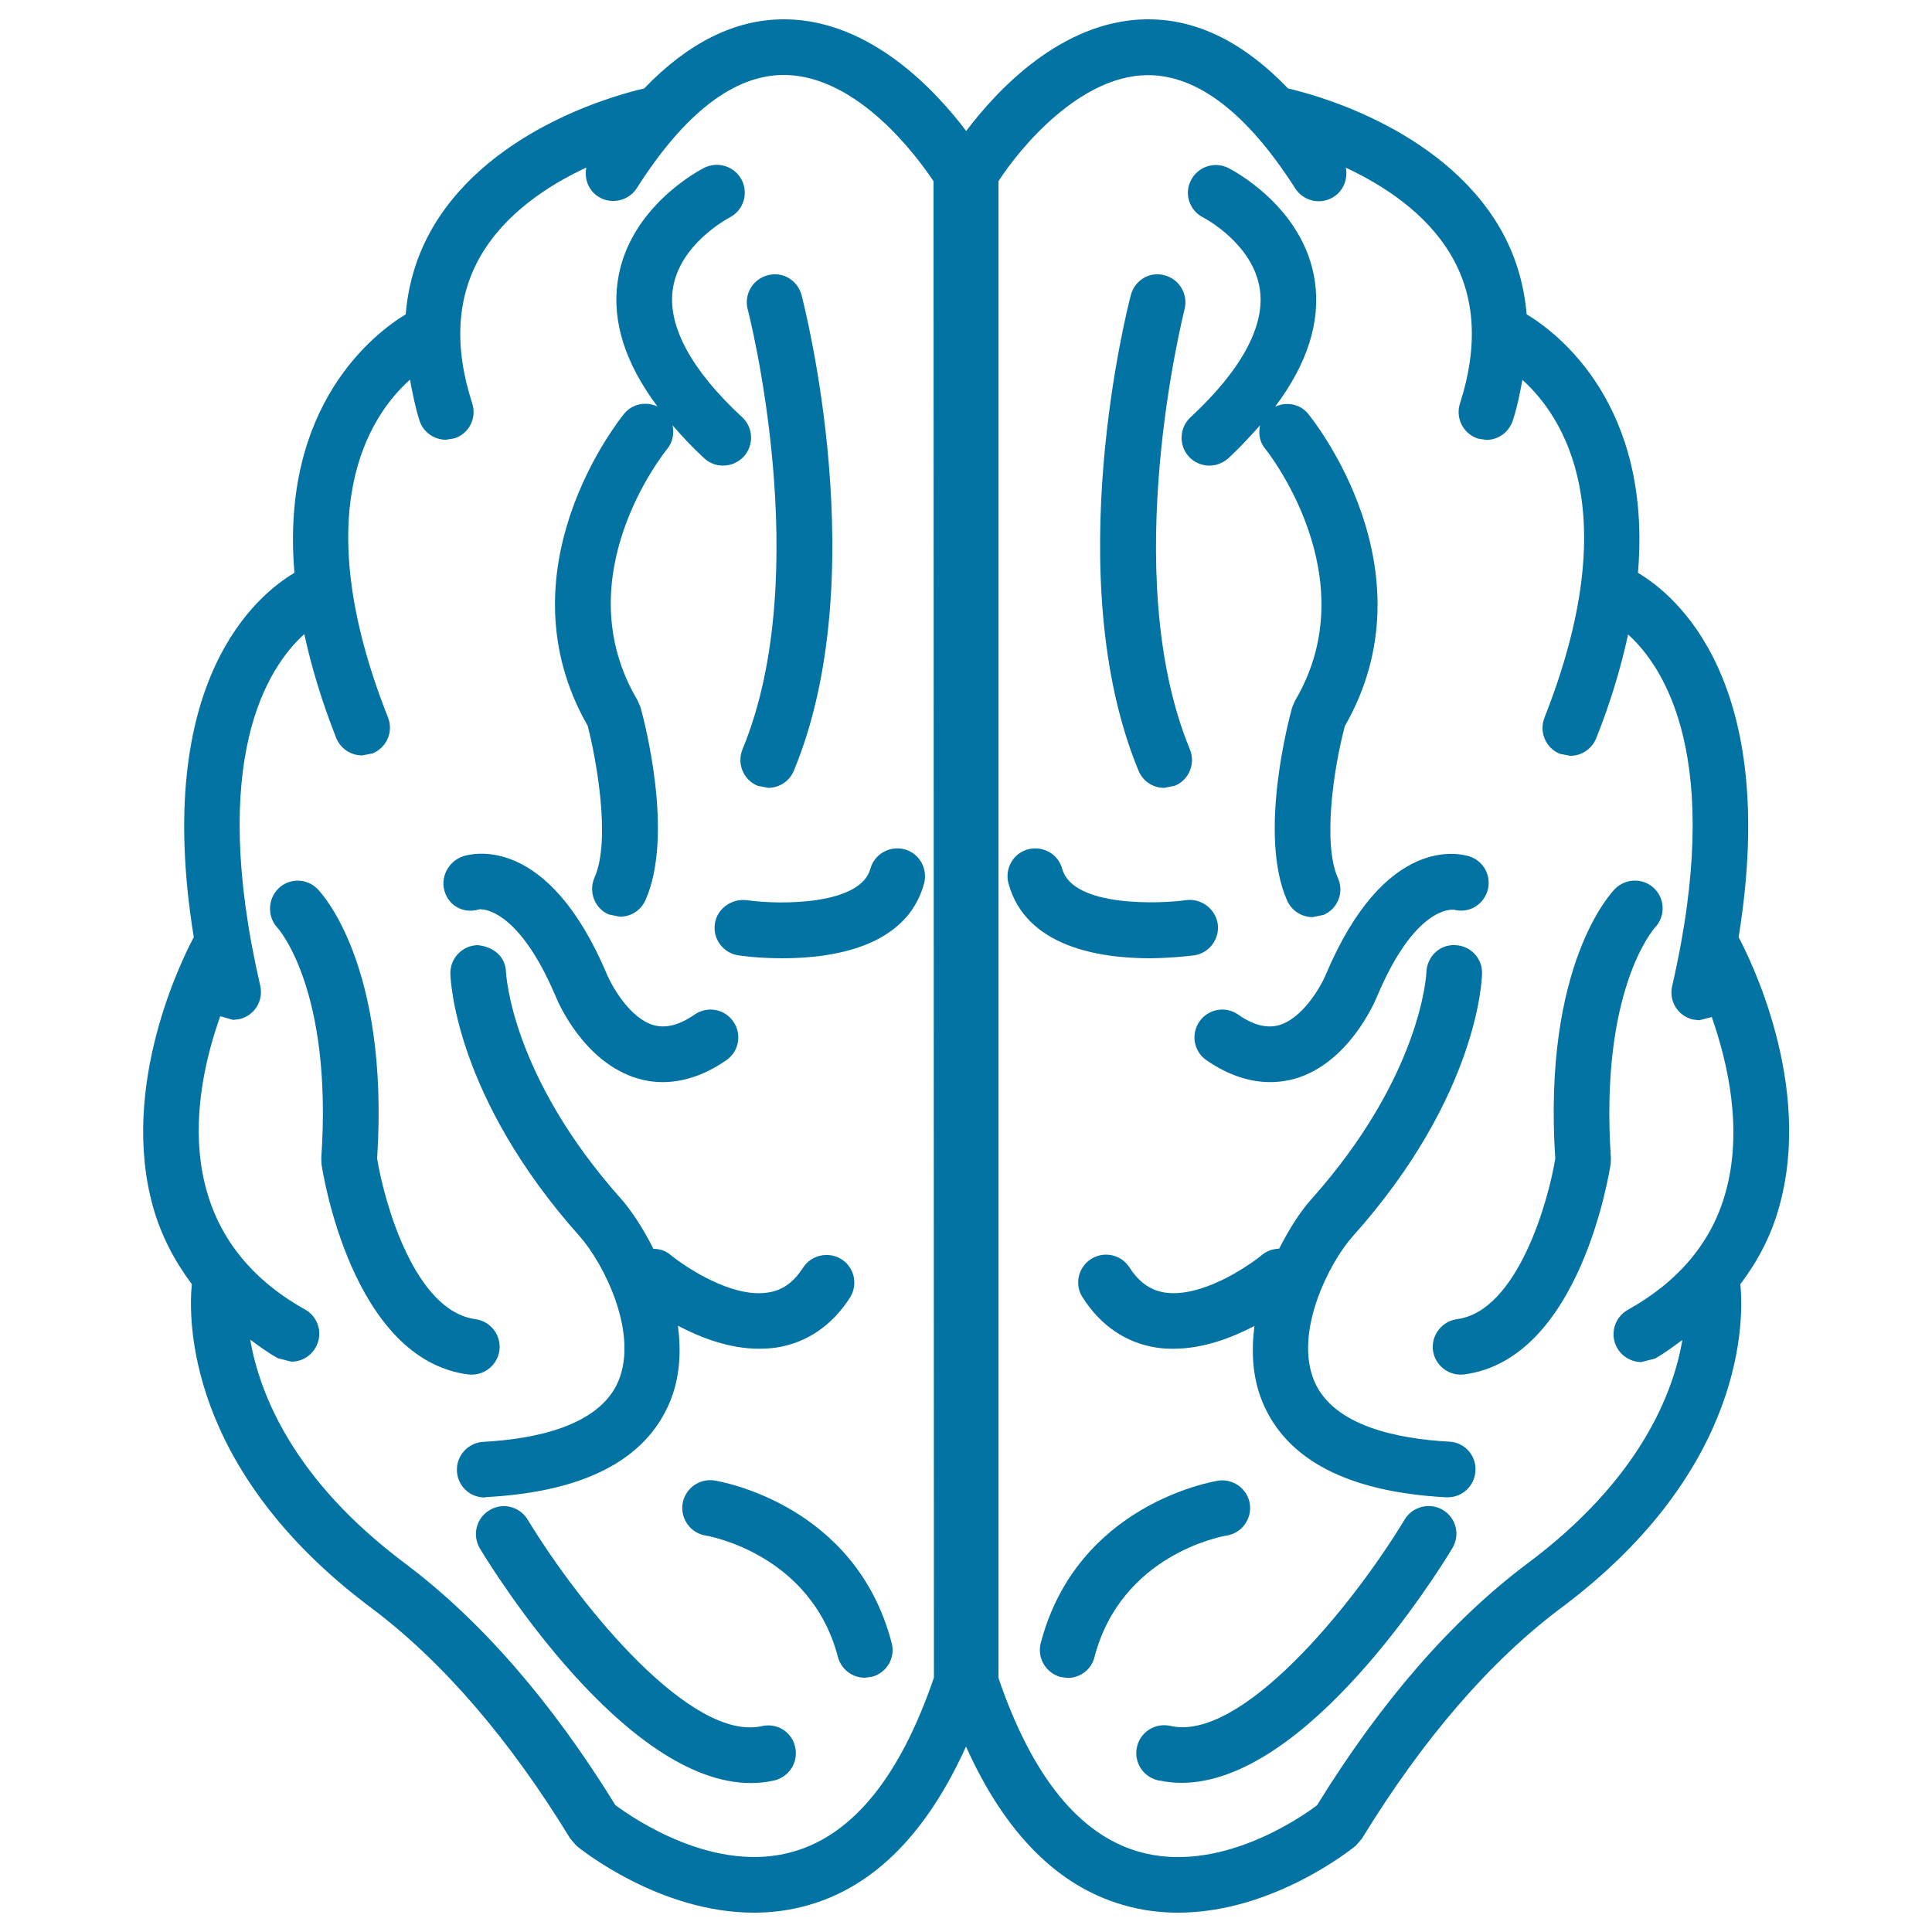
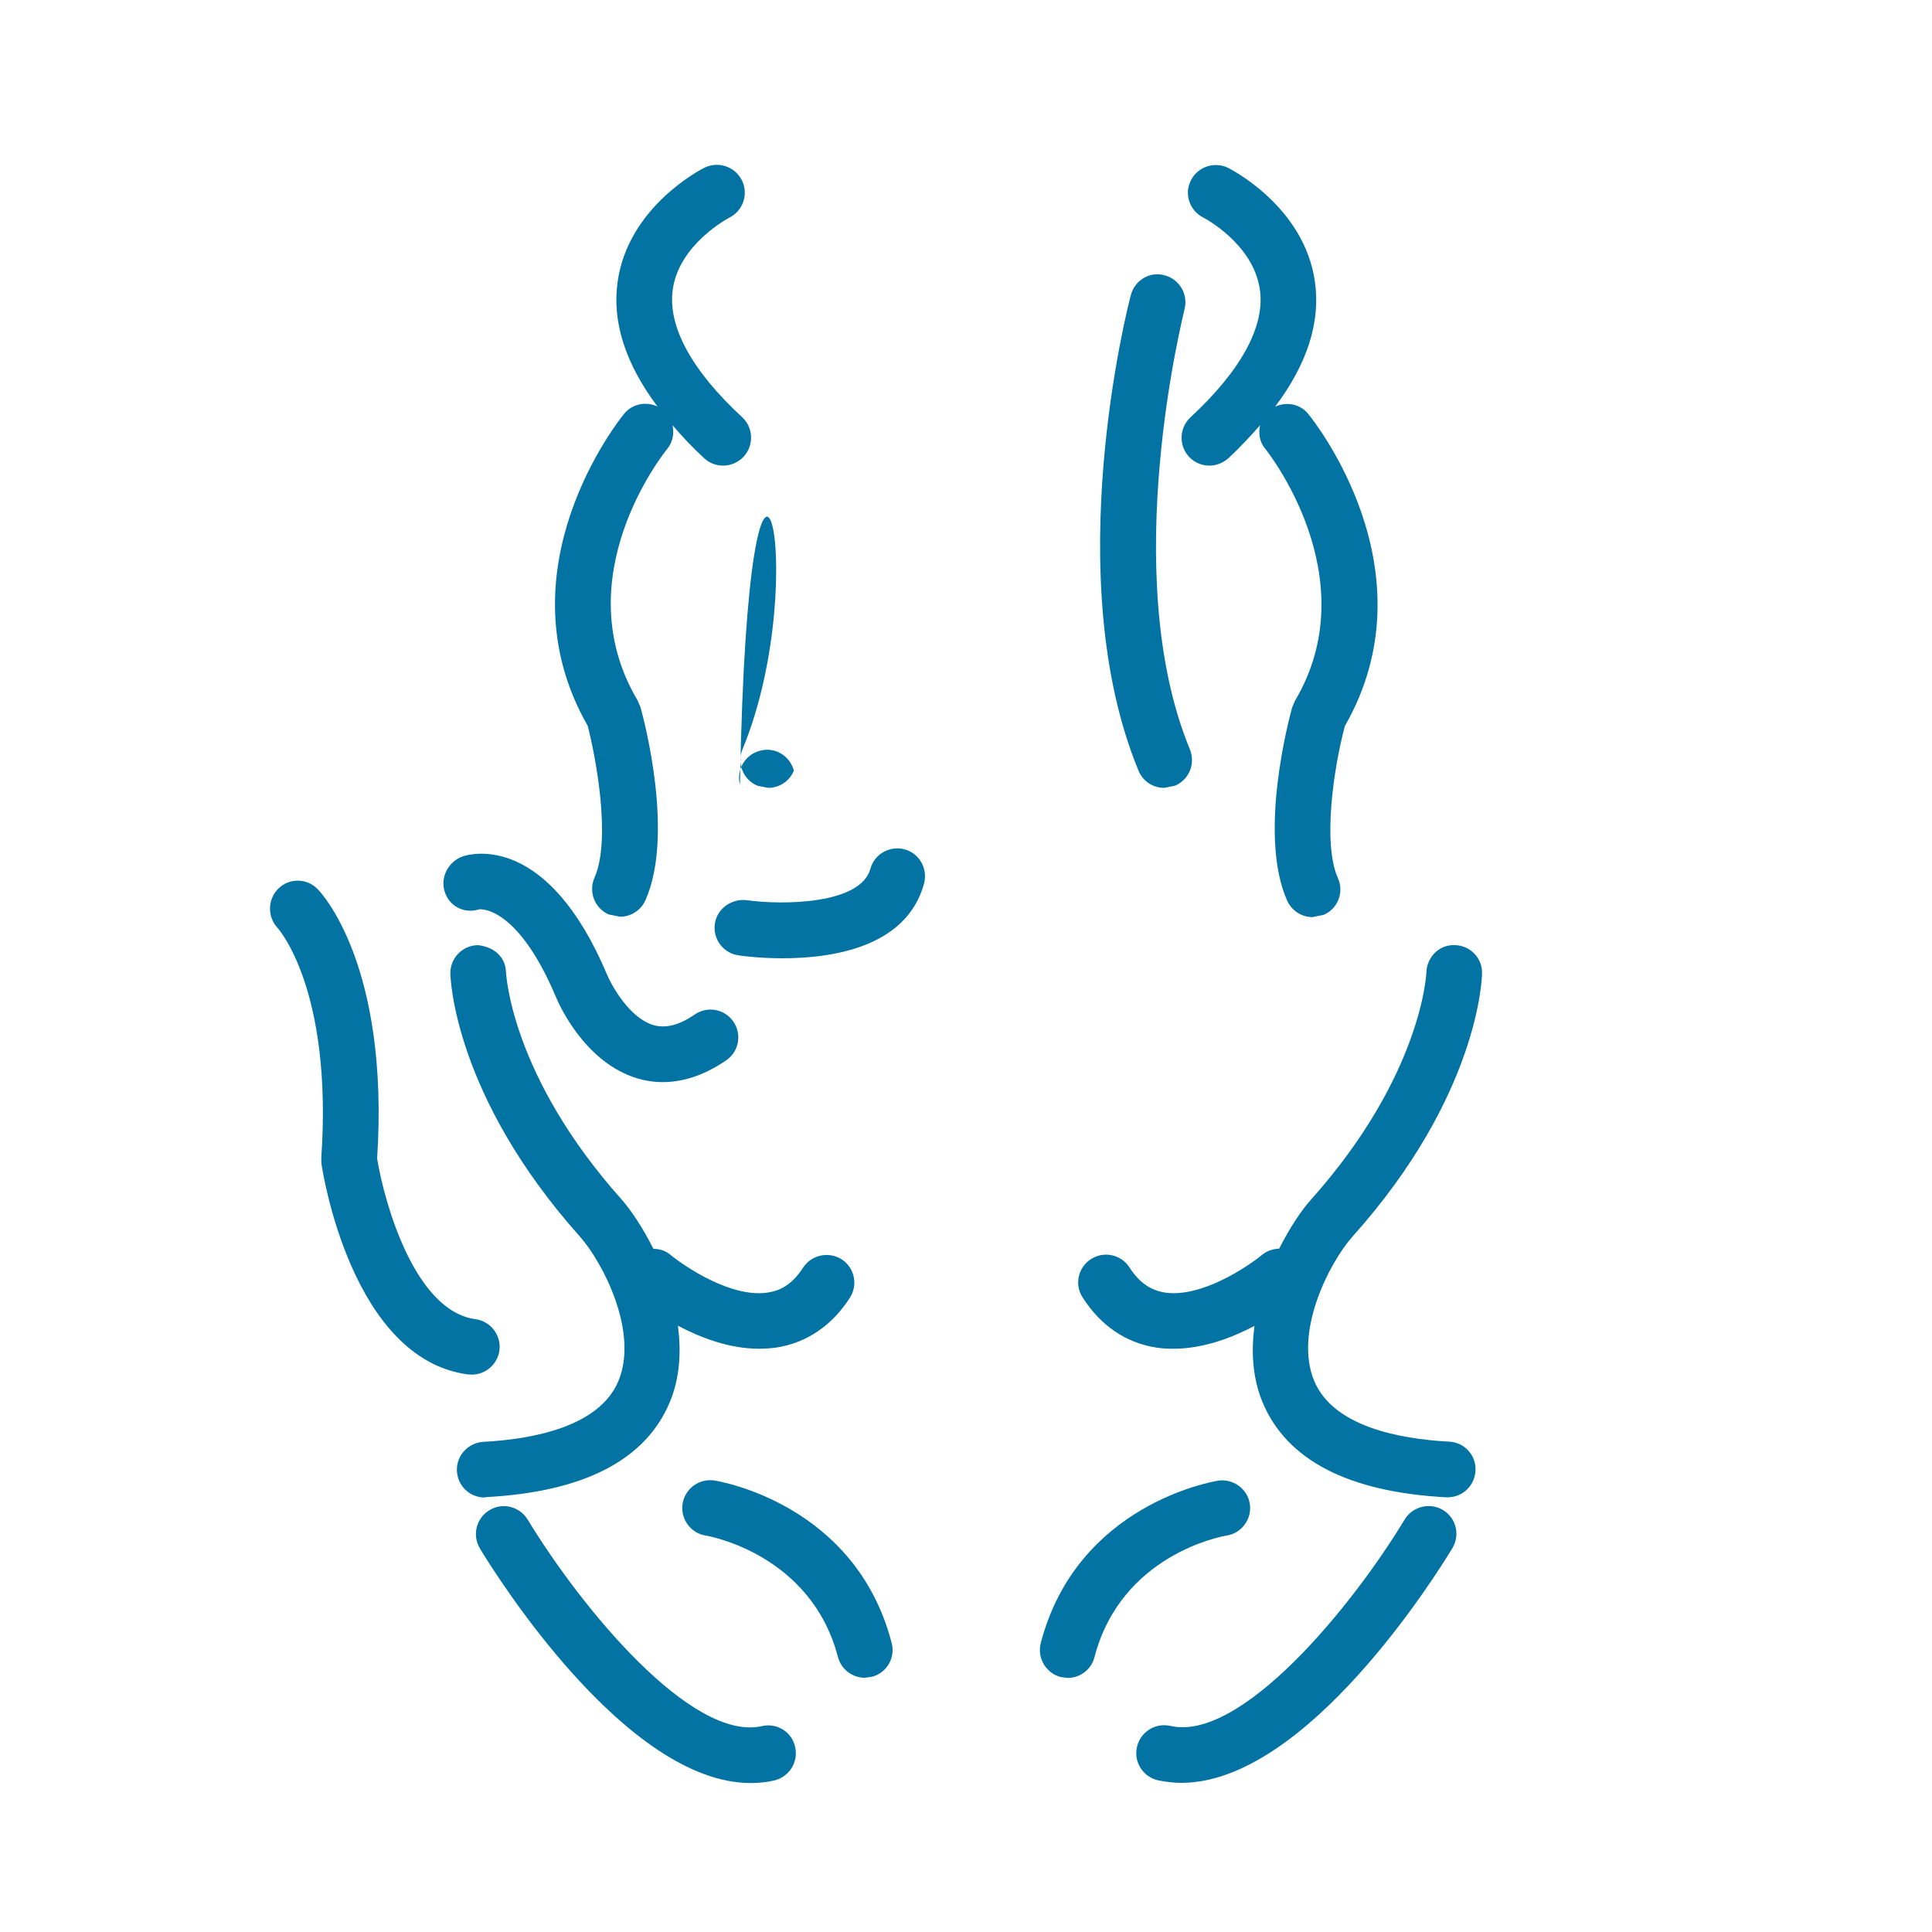
<svg xmlns="http://www.w3.org/2000/svg" viewBox="0 0 1000 1000" style="fill:#0273a2">
  <title>Brain Upper View Outline SVG icon</title>
  <g>
    <g>
      <path d="M251.6,774.9c50.6-2.7,82.6-19.2,95.1-49.2c5.3-12.7,5.9-26.3,4.2-39.5c11.6,6.1,26.5,11.9,41.9,11.9c3,0,6-0.2,9-0.6c15.6-2.4,28.8-11.3,38.1-25.8c4.3-6.7,2.4-15.6-4.3-19.9c-6.7-4.2-15.6-2.3-19.9,4.3c-5,7.7-10.7,11.8-18.2,12.9c-18.6,3-42.8-13.2-50.6-19.6c-2.5-2.1-5.6-3-8.7-3c-5.4-10.8-11.5-19.9-16.4-25.5C264.4,556.7,262,504,261.9,503.2c-0.2-7.9-6.3-13.2-14.7-14c-7.9,0.2-14.2,6.7-14.1,14.7c0.1,2.6,2,63.3,67.1,136.2c12.1,13.7,30.4,49.5,19.9,74.7c-9.8,23.4-43.5,30.1-70,31.5c-7.9,0.5-14,7.2-13.6,15.1c0.4,7.8,6.7,13.7,14.4,13.7L251.6,774.9z" />
      <path d="M247.9,470.7c-0.1-0.1,19.4-2.9,39.7,45c1.4,3.5,14.8,34.3,42.4,42.5c3.6,1.1,8,1.9,13,1.9c9.2,0,20.4-2.7,32.9-11.3c6.6-4.5,8.2-13.5,3.7-20c-4.5-6.6-13.5-8.2-20-3.7c-8,5.5-15,7.3-21.3,5.5c-12.2-3.5-21.4-19.9-24-25.9c-30.9-73.5-70.2-62.9-74.6-61.5c-7.5,2.5-12,10.8-9.5,18.4C232.5,469,240.2,473.1,247.9,470.7z" />
-       <path d="M384.3,387.9c-3,7.4,0.5,15.8,7.8,18.8l5.5,1.1c5.6,0,11-3.3,13.3-8.9c41.5-100.1,5.5-240.2,4-246.1c-2-7.7-9.8-12.5-17.6-10.3c-7.7,2-12.3,9.9-10.3,17.6C387.4,161.4,422.1,296.6,384.3,387.9z" />
+       <path d="M384.3,387.9c-3,7.4,0.5,15.8,7.8,18.8l5.5,1.1c5.6,0,11-3.3,13.3-8.9c-2-7.7-9.8-12.5-17.6-10.3c-7.7,2-12.3,9.9-10.3,17.6C387.4,161.4,422.1,296.6,384.3,387.9z" />
      <path d="M369.8,766.3c-7.8-1.2-15.2,4.1-16.5,12c-1.2,7.9,4.2,15.3,12,16.5c0.6,0.1,54.3,9.1,68.4,62.8c1.7,6.5,7.5,10.8,13.9,10.8l3.7-0.5c7.7-2,12.3-9.9,10.2-17.6C442.8,778.6,372.8,766.8,369.8,766.3z" />
      <path d="M394.5,893.4c-36.5,8.4-93.7-61.3-121.4-106.9c-4.2-6.8-13-9-19.8-4.8c-6.8,4.1-9,12.9-4.9,19.8c7.9,13.1,75.5,121.4,140.2,121.4c4.1,0,8-0.4,12-1.3c7.8-1.8,12.7-9.4,11-17.2C410,896.5,402.3,891.7,394.5,893.4z" />
      <path d="M244.2,711.5c7.1,0,13.3-5.3,14.3-12.5c1-7.9-4.5-15.1-12.4-16.2c-31.4-4.2-47.1-60-50.9-83.1c6.5-100.9-29.4-138.2-31-139.7c-5.5-5.5-14.5-5.6-20.1-0.1c-5.6,5.5-5.8,14.6-0.5,20.3c0.3,0.3,28.7,31.7,22.7,119.2l0.1,3.1c0.6,4.1,15.6,100.9,75.8,108.9L244.2,711.5z" />
      <path d="M307.7,454.3c-3.2,7.3,0.1,15.8,7.3,19l5.9,1.2c5.5,0,10.8-3.2,13.2-8.6c15-33.8-0.7-93.2-2.6-99.9l-1.5-3.5C292.3,299,343.2,235,345.4,232.3c2.9-3.6,3.6-8.1,2.7-12.2c4.9,5.7,10.2,11.4,16.4,17.1c2.8,2.6,6.3,3.8,9.8,3.8c3.9,0,7.7-1.6,10.6-4.6c5.4-5.9,5.1-15-0.7-20.4c-26.2-24.2-38.6-47-36-66c3.2-23.6,28.7-37,29.4-37.4c7.1-3.6,9.9-12.2,6.4-19.3c-3.6-7.1-12.2-10-19.4-6.5c-1.6,0.8-39.4,20.1-44.9,58.9c-3,20.9,4,42.5,20.6,64.7c-5.8-2.7-12.9-1.5-17.2,3.7c-2.7,3.3-65,81.1-18.9,161.6C308.3,391.6,316.5,434.4,307.7,454.3z" />
      <path d="M450.5,449.7c-5,18.4-45.3,18.9-64.2,16.2c-7.7-0.8-15.2,4.4-16.3,12.3c-1.1,7.9,4.4,15.2,12.3,16.3c2.6,0.4,11.4,1.5,22.8,1.5c25.7,0,64.2-5.7,73.2-38.7c2-7.7-2.4-15.6-10.1-17.7C460.5,437.6,452.6,442,450.5,449.7z" />
-       <path d="M899.9,485.1c21.6-133-33.1-177.4-52.1-188.6c7.4-87.1-41.6-124.2-57.6-133.8c-1.4-16-5.9-31-13.9-44.8C745.4,65,676.5,48,666.7,45.8C644.1,22.2,619.9,10,594.4,10l-1.3,0c-43.8,0.7-77.2,36.9-93,57.8c-15.8-20.9-49.2-57-93-57.8l-1.4,0c-25.4,0-49.6,12.2-72.3,35.8c-9.8,2.2-78.7,19.2-109.5,72.1c-8,13.8-12.6,28.8-13.9,44.8c-15.9,9.6-65,46.8-57.6,133.8c-19,11.2-73.7,55.6-52.1,188.6c-5.3,9.9-38.9,76.3-21,139.9c4.2,14.7,11.1,27.8,20,39.7c-1.7,16.6-3.8,95.3,92.8,167.5c36.8,27.6,71.5,67.8,103.1,119.5l3.1,3.6c2,1.7,42.9,34.7,92,34.7c9.2,0,18.8-1.2,28.4-4c34.1-9.8,61.2-37.5,81.3-82c20,44.5,47.2,72.2,81.3,82c9.6,2.8,19.1,4,28.4,4c49.1,0,90-33,92.1-34.7l3.1-3.6c31.6-51.6,66.3-91.9,103.2-119.5c96.4-72.1,94.4-150.7,92.7-167.5c9-11.9,15.9-25,20-39.7C938.8,561.5,905.3,495.2,899.9,485.1z M483.4,868.3c-17.3,50.8-41.6,81-72.4,90c-41.1,12.1-83.5-17.3-92.5-24c-33.1-53.7-69.8-95.8-109-125.2c-58.1-43.5-75.2-88.1-80-115.7c4.6,3.3,9,6.7,14.3,9.6l7,1.8c5,0,9.9-2.6,12.6-7.4c3.9-6.9,1.5-15.7-5.5-19.6C87,638.2,99.7,566.2,114,526l6.7,1.9l3.2-0.4c7.8-1.8,12.6-9.5,10.8-17.3c-27.2-117.6,4-165,22.8-182c3.6,16.5,8.8,34.2,16.5,53.7c2.3,5.7,7.7,9.1,13.4,9.1l5.3-1c7.4-2.9,11.1-11.3,8.1-18.7c-42.1-106.5-9.9-155.7,11.4-174.8c1.3,6.9,2.6,13.8,4.9,21.1c1.9,6.1,7.6,10,13.7,10l4.4-0.7c7.6-2.4,11.7-10.6,9.2-18.2c-9.5-29.3-8-54.9,4.4-76.3c12.8-22.1,35.2-36.6,54.7-45.7c-1.2,5.7,1,11.8,6.2,15.1c6.6,4.2,15.6,2.3,19.9-4.4c24.7-38.9,50.4-58.6,76.1-58.6l0.7,0c38,0.6,68.8,43,76.8,55L483.4,868.3L483.4,868.3z M790.8,809.1c-39.3,29.4-76,71.6-109.1,125.3c-9,6.8-51.3,35.9-92.4,24c-30.8-8.9-55.2-39.1-72.5-89.9V93.8c11.4-17.7,42.2-54.4,76.7-54.9l0.7,0c25.8,0,51.4,19.8,76.2,58.6c4.3,6.7,13.3,8.7,19.9,4.4c5.2-3.3,7.4-9.4,6.3-15.1c19.5,9.1,41.9,23.6,54.7,45.7c12.4,21.3,13.8,47,4.4,76.3c-2.5,7.6,1.7,15.7,9.2,18.2l4.4,0.7c6.1,0,11.7-3.9,13.7-10c2.4-7.2,3.7-14.2,5-21.1c21.2,19.2,53.5,68.3,11.4,174.9c-2.9,7.4,0.7,15.8,8.1,18.7l5.3,1c5.7,0,11.1-3.4,13.4-9.1c7.8-19.5,12.9-37.2,16.5-53.7c18.8,17,49.9,64.4,22.8,182c-1.8,7.8,3,15.5,10.8,17.3l3.2,0.4l6.5-1.7c8.3,23.7,16.3,58.4,7.1,91c-7.1,25.5-24.2,45.9-50.6,60.6c-6.9,3.9-9.4,12.7-5.5,19.6c2.6,4.7,7.6,7.4,12.6,7.4l7-1.8c5.2-2.9,9.6-6.3,14.2-9.6C866.1,721,848.9,765.7,790.8,809.1z" />
      <path d="M622.8,112.6c0.3,0.1,25.9,13.5,29.3,37.2c2.8,19-9.7,41.9-35.9,66.2c-5.8,5.4-6.2,14.5-0.8,20.4c2.9,3.1,6.7,4.6,10.6,4.6c3.5,0,6.9-1.3,9.8-3.8c6.1-5.7,11.4-11.4,16.4-17.1c-0.9,4.2-0.3,8.7,2.7,12.2c0.5,0.6,53.3,66.4,15.4,130.4l-1.5,3.5c-1.8,6.6-17.6,66-2.6,99.9c2.4,5.4,7.7,8.6,13.2,8.6l5.8-1.2c7.3-3.2,10.6-11.8,7.3-19c-8-17.9-2.2-57,3.6-78.7c46.1-80.5-16.3-158.3-19-161.6c-4.2-5.2-11.3-6.4-17.1-3.7c16.6-22.1,23.6-43.8,20.6-64.7c-5.5-38.8-43.3-58.1-44.9-58.9c-7.1-3.5-15.8-0.6-19.3,6.5C612.8,100.4,615.7,109,622.8,112.6z" />
      <path d="M750.2,746.2c-26.5-1.4-60.2-8-70-31.5c-10.5-25.3,7.8-61.1,19.9-74.7c65.2-72.8,67-133.7,67-136.2c0.2-7.9-6.1-14.4-14-14.6c-8.1-0.4-14.5,6.1-14.8,14c0,0.6-2.3,53.4-59.7,117.7c-5,5.5-11.1,14.7-16.5,25.4c-3,0.1-6.1,1-8.7,3.1c-7.8,6.4-31.8,22.5-50.6,19.6c-7.5-1.2-13.3-5.4-18.2-13c-4.3-6.7-13.3-8.6-19.9-4.3c-6.7,4.3-8.7,13.2-4.3,19.9c9.3,14.6,22.5,23.5,38.1,25.9c3,0.5,6,0.6,8.9,0.6c15.4,0,30.3-5.7,41.9-11.8c-1.7,13.2-1.1,26.7,4.2,39.5c12.5,30,44.5,46.5,95.1,49.2l0.7,0c7.7,0,14-6,14.4-13.7C764.2,753.4,758.1,746.6,750.2,746.2z" />
-       <path d="M662.1,530.6c-6.3,1.8-13.3,0.1-21.3-5.5c-6.5-4.5-15.5-2.9-20,3.7c-4.5,6.5-2.9,15.5,3.7,20c12.5,8.6,23.7,11.3,32.9,11.3c5,0,9.4-0.8,13-1.8c27.5-8.1,40.9-39,42.3-42.4c19.6-46.5,38.2-45,39.6-45.1c7.5,2.1,15-2,17.5-9.3c2.5-7.6-1.6-15.7-9.1-18.2c-4.4-1.4-43.7-12.1-74.6,61.5C683.6,510.7,674.3,527,662.1,530.6z" />
      <path d="M602.6,407.8l5.5-1.1c7.3-3,10.8-11.4,7.8-18.8c-37.7-91.1-3-226.4-2.8-227.8c2-7.7-2.6-15.6-10.3-17.6c-7.7-2.2-15.5,2.6-17.5,10.3c-1.6,5.9-37.4,146,4,246.1C591.6,404.5,596.9,407.8,602.6,407.8z" />
      <path d="M634.9,794.8c7.8-1.2,13.2-8.6,12-16.4c-1.2-7.9-8.8-13.2-16.4-12c-3,0.5-73,12.3-91.8,84c-2,7.7,2.6,15.5,10.2,17.6l3.7,0.5c6.4,0,12.3-4.3,13.9-10.8C580.4,804.6,632.4,795.2,634.9,794.8z" />
      <path d="M746.9,781.6c-6.7-4.1-15.7-1.9-19.8,4.8c-27.6,45.7-85,115.4-121.4,106.9c-7.8-1.7-15.5,3.2-17.2,10.9c-1.8,7.8,3.1,15.5,10.9,17.3c4.1,0.8,8,1.3,12.1,1.3c64.8,0,132.3-108.3,140.2-121.4C755.9,794.5,753.7,785.7,746.9,781.6z" />
-       <path d="M856.5,480.2c5.5-5.6,5.4-14.7-0.1-20.2c-5.6-5.6-14.8-5.6-20.4,0c-1.6,1.6-37.6,38.8-31,139.7c-3.5,21.8-19.5,79-50.9,83.1c-7.8,1.1-13.4,8.3-12.4,16.2c1,7.2,7.2,12.5,14.3,12.5l1.9-0.1c60.1-8,75.1-104.9,75.8-109l0.1-3C827.9,512.7,855.8,481.1,856.5,480.2z" />
-       <path d="M618,494.5c7.8-1.1,13.4-8.4,12.3-16.3c-1.2-7.9-8.7-13.3-16.3-12.3c-12.2,1.8-58.6,4.1-64.2-16.2c-2.1-7.7-10-12.1-17.7-10.1c-7.7,2.1-12.2,10-10.1,17.7c9,33,47.5,38.7,73.2,38.7C606.4,495.9,615.4,494.8,618,494.5z" />
    </g>
  </g>
</svg>